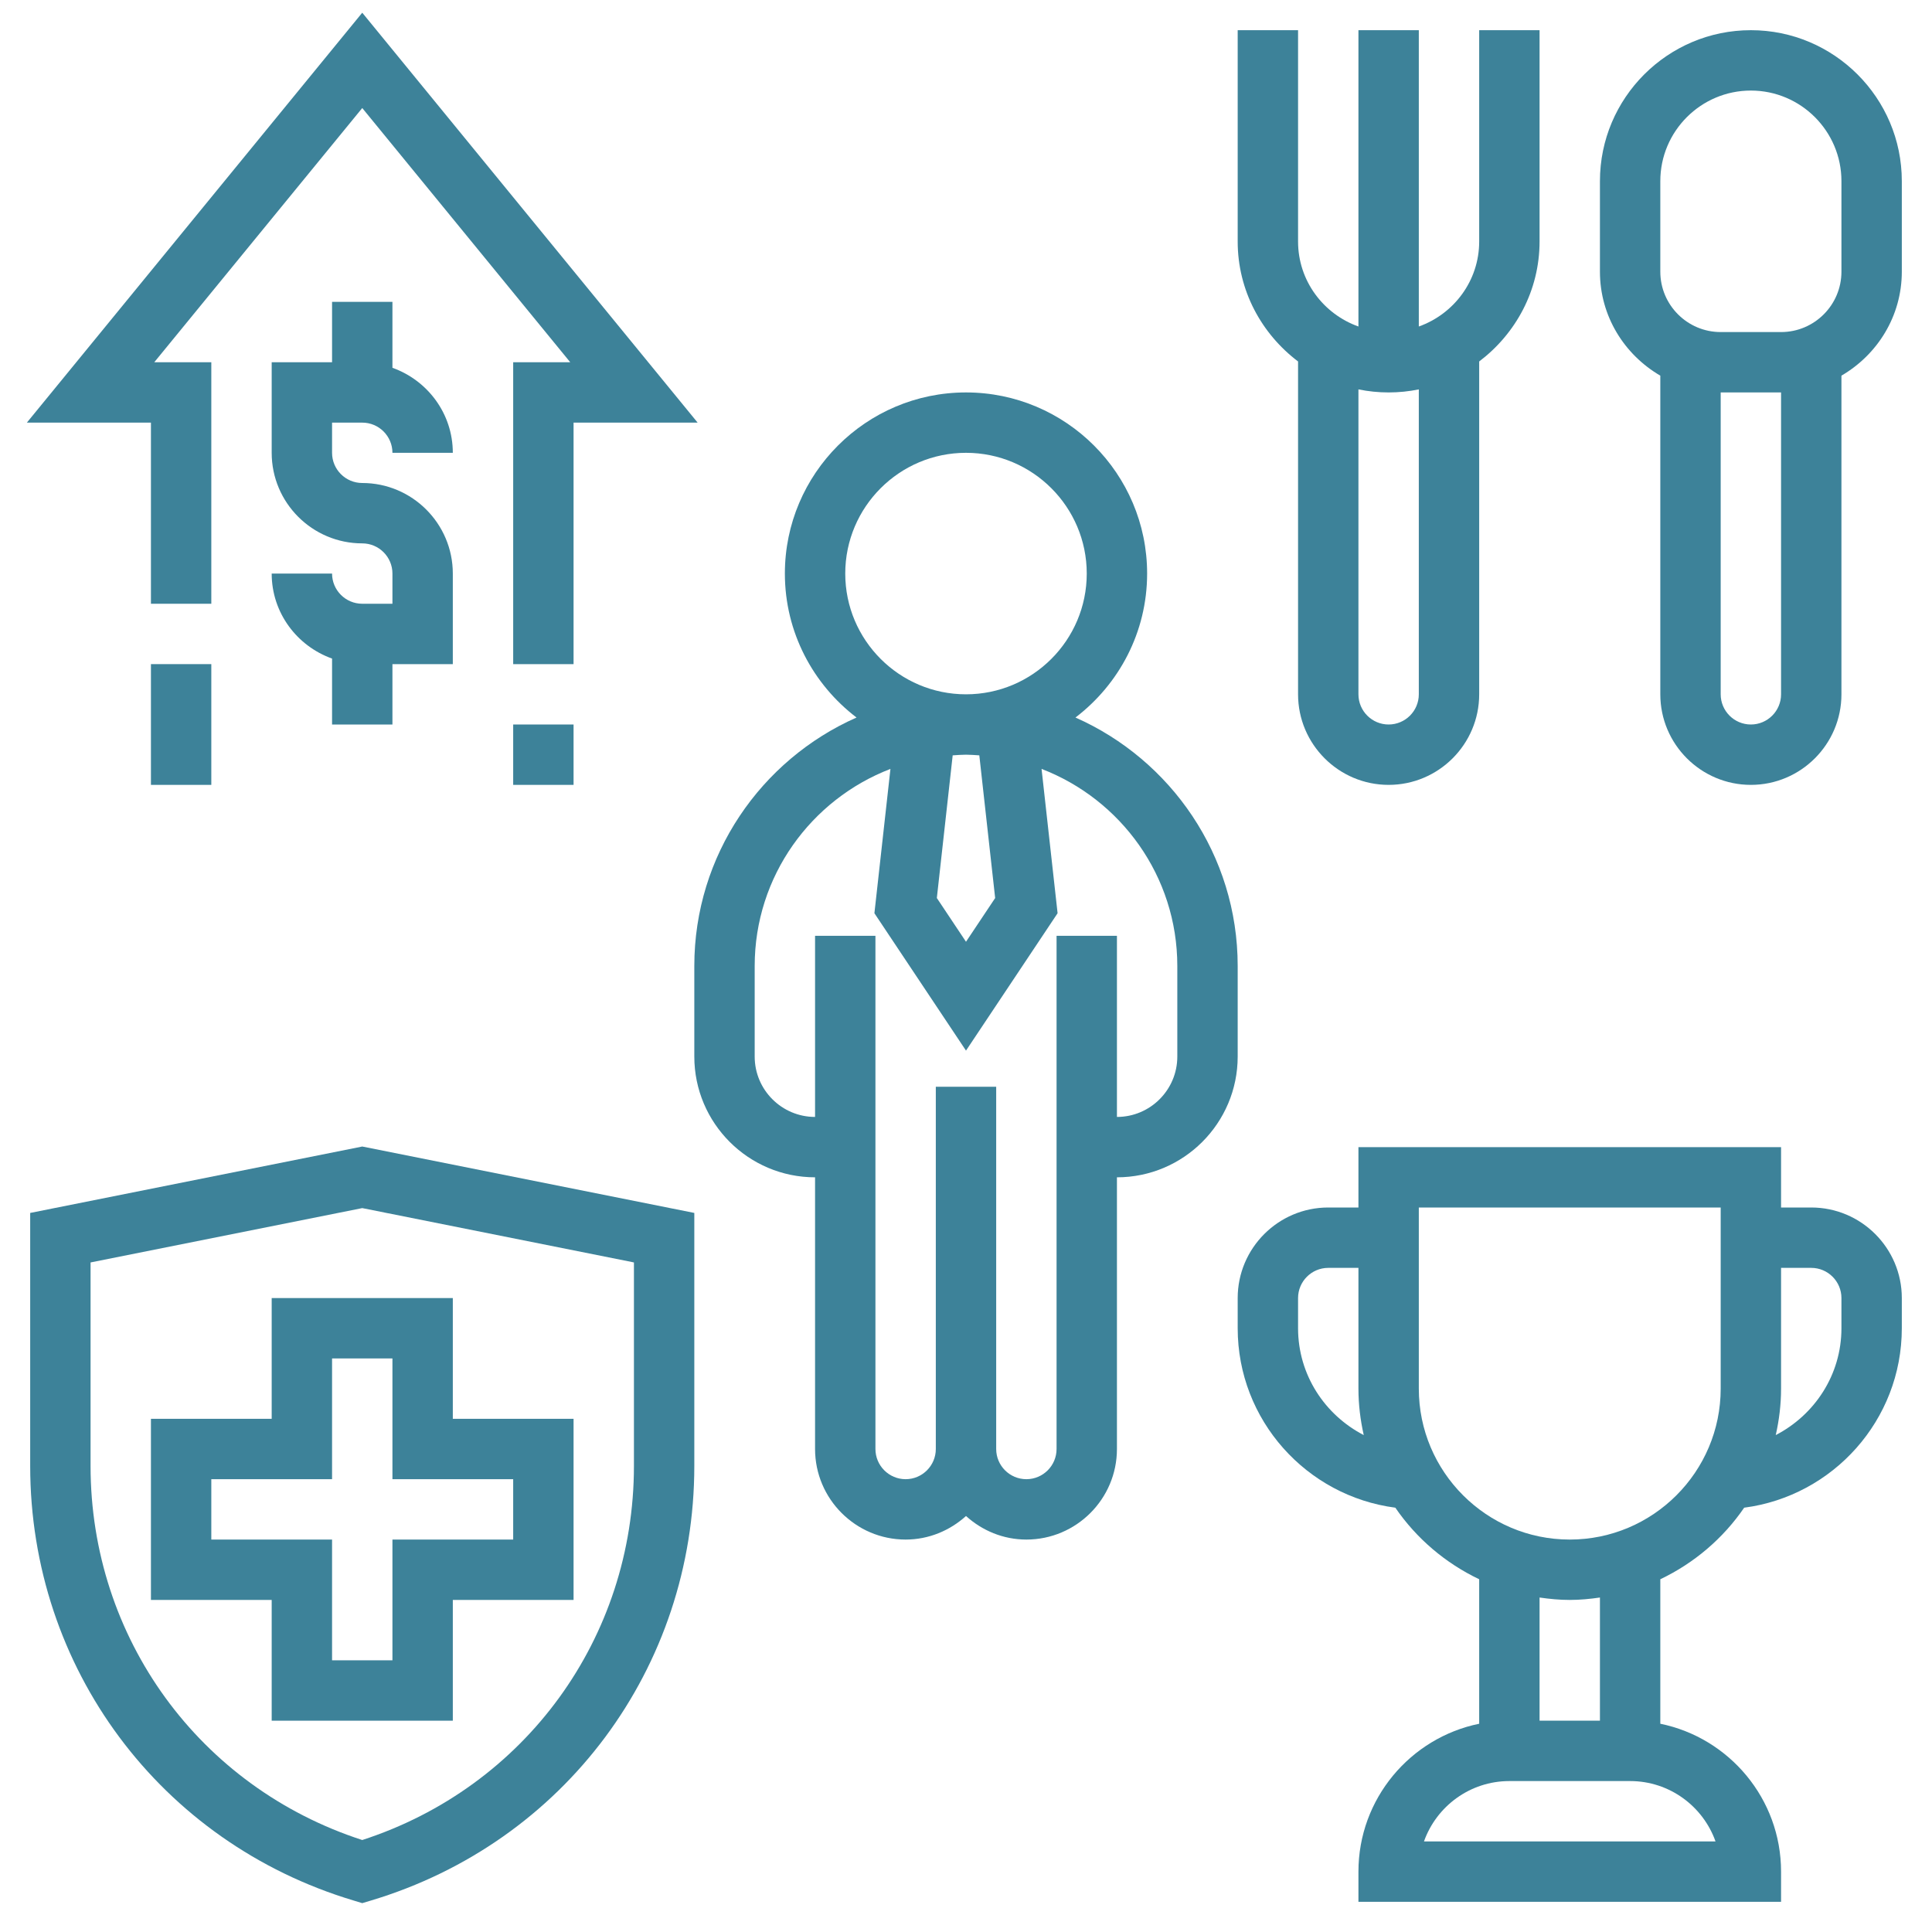
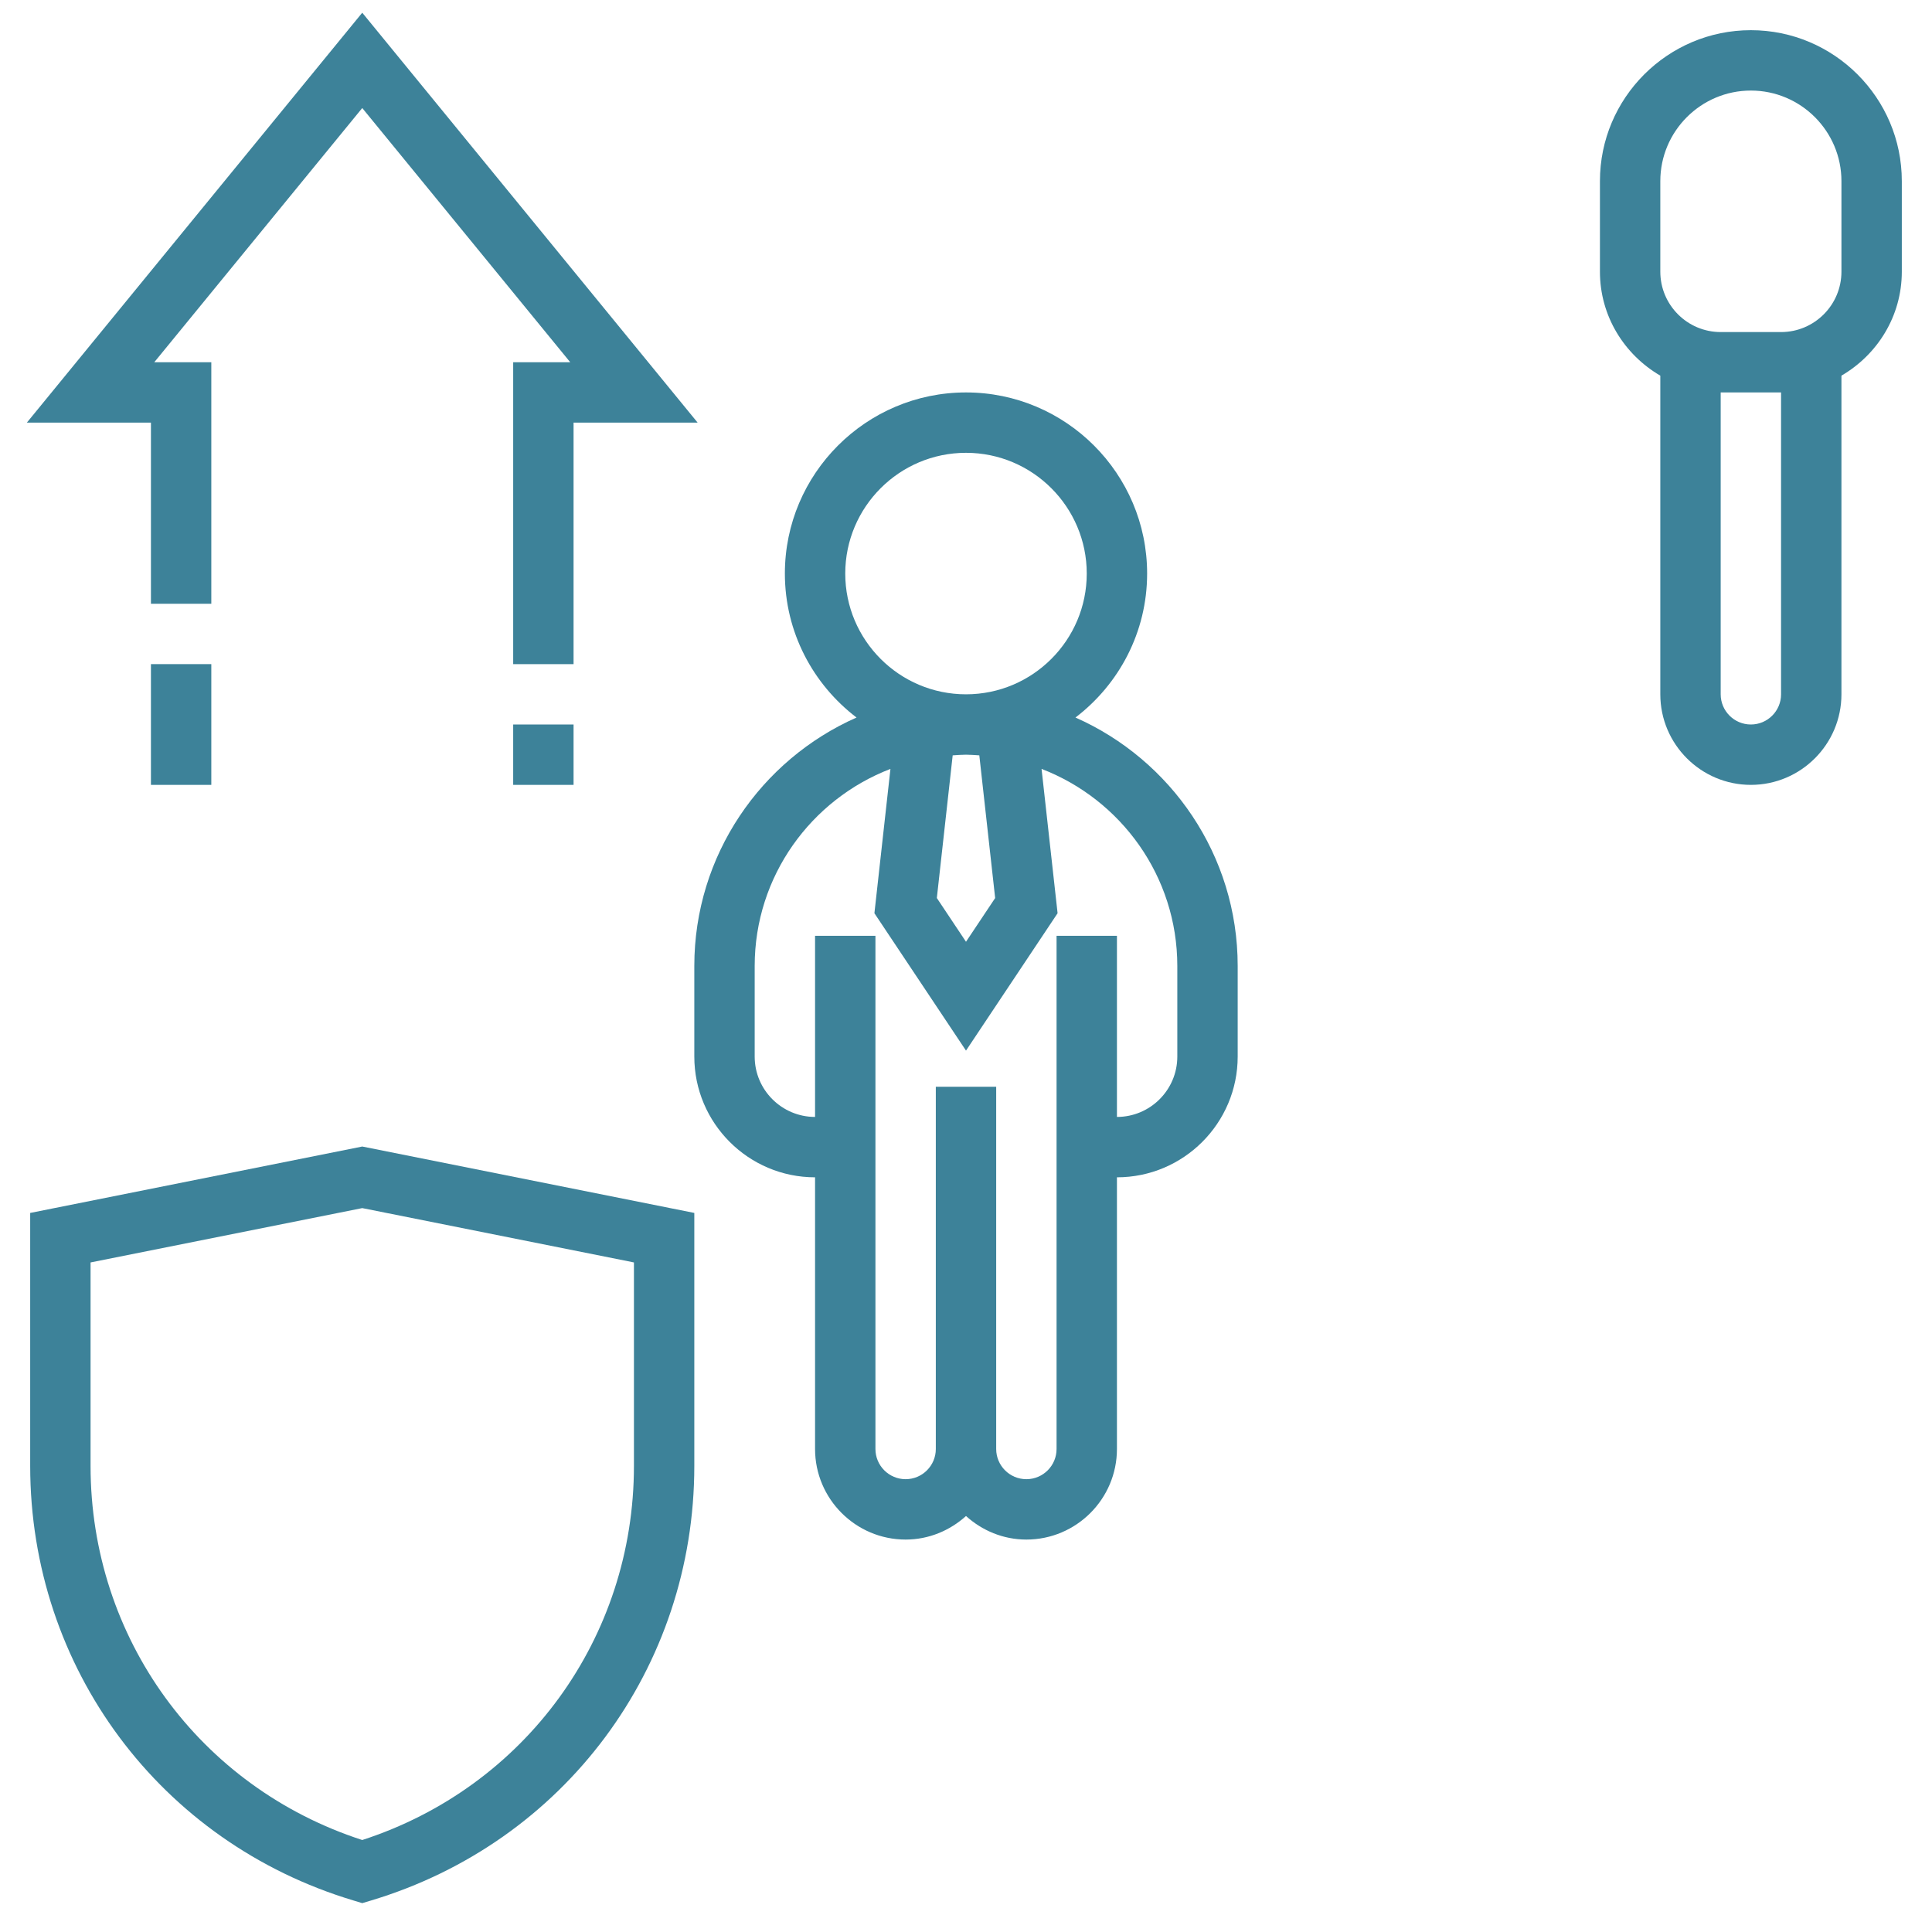
<svg xmlns="http://www.w3.org/2000/svg" height="100px" width="100px" fill="#3D8299" x="0px" y="0px" viewBox="0 0 64 64" style="enable-background:new 0 0 64 64;" xml:space="preserve">
  <g>
    <path d="M41,32c0-3.672-2.213-6.833-5.374-8.231C37.065,22.672,38,20.945,38,19c0-3.309-2.691-6-6-6s-6,2.691-6,6   c0,1.945,0.935,3.672,2.374,4.769C25.213,25.167,23,28.328,23,32v3c0,2.206,1.794,4,4,4v9c0,1.654,1.346,3,3,3   c0.771,0,1.468-0.301,2-0.78c0.532,0.48,1.229,0.78,2,0.78c1.654,0,3-1.346,3-3v-9c2.206,0,4-1.794,4-4V32z M32.966,29.749   L32,31.197l-0.966-1.449l0.525-4.726C31.706,25.013,31.851,25,32,25s0.294,0.013,0.441,0.022L32.966,29.749z M28,19   c0-2.206,1.794-4,4-4s4,1.794,4,4s-1.794,4-4,4S28,21.206,28,19z M39,35c0,1.103-0.897,2-2,2v-6h-2v17c0,0.551-0.448,1-1,1   s-1-0.449-1-1V36h-2v12c0,0.551-0.448,1-1,1s-1-0.449-1-1V31h-2v6c-1.103,0-2-0.897-2-2v-3c0-2.977,1.871-5.519,4.497-6.529   l-0.531,4.781L32,34.803l3.034-4.551l-0.531-4.781C37.129,26.481,39,29.023,39,32V35z" />
-     <path d="M12,14c0.552,0,1,0.449,1,1h2c0-1.302-0.839-2.402-2-2.816V10h-2v2H9v3c0,1.654,1.346,3,3,3c0.552,0,1,0.449,1,1v1h-1   c-0.552,0-1-0.449-1-1H9c0,1.302,0.839,2.402,2,2.816V24h2v-2h2v-3c0-1.654-1.346-3-3-3c-0.552,0-1-0.449-1-1v-1H12z" />
    <rect x="5" y="22" width="2" height="4" />
    <polygon points="5,20 7,20 7,12 5.11,12 12,3.579 18.89,12 17,12 17,22 19,22 19,14 23.11,14 12,0.421 0.89,14 5,14  " />
    <rect x="17" y="24" width="2" height="2" />
-     <path d="M43,11.974V23c0,1.654,1.346,3,3,3s3-1.346,3-3V11.974c1.207-0.914,2-2.348,2-3.974V1h-2v7c0,1.302-0.839,2.402-2,2.816V1   h-2v9.816C43.839,10.402,43,9.302,43,8V1h-2v7C41,9.627,41.793,11.061,43,11.974z M47,23c0,0.551-0.448,1-1,1s-1-0.449-1-1V12.899   C45.323,12.965,45.658,13,46,13s0.677-0.035,1-0.101V23z" />
    <path d="M58,1c-2.757,0-5,2.243-5,5v3c0,1.474,0.81,2.75,2,3.444V23c0,1.654,1.346,3,3,3s3-1.346,3-3V12.444   c1.19-0.694,2-1.97,2-3.444V6C63,3.243,60.757,1,58,1z M59,23c0,0.551-0.448,1-1,1s-1-0.449-1-1V13h2V23z M61,9   c0,1.103-0.897,2-2,2h-2c-1.103,0-2-0.897-2-2V6c0-1.654,1.346-3,3-3s3,1.346,3,3V9z" />
    <path d="M1,40.18v8.379c0,6.689,4.305,12.476,10.713,14.398L12,63.044l0.287-0.086C18.695,61.036,23,55.249,23,48.56V40.18l-11-2.2   L1,40.18z M21,48.56c0,5.699-3.604,10.642-9,12.393c-5.396-1.751-9-6.694-9-12.393v-6.74l9-1.8l9,1.8V48.56z" />
-     <path d="M9,43v4H5v6h4v4h6v-4h4v-6h-4v-4H9z M17,49v2h-4v4h-2v-4H7v-2h4v-4h2v4H17z" />
-     <path d="M60,40h-1v-2H45v2h-1c-1.654,0-3,1.346-3,3v1c0,3.044,2.28,5.56,5.222,5.944c0.696,1.017,1.657,1.836,2.778,2.371v4.786   c-2.279,0.465-4,2.484-4,4.899v1h14v-1c0-2.414-1.721-4.434-4-4.899v-4.786c1.122-0.535,2.082-1.354,2.778-2.371   C60.72,49.56,63,47.044,63,44v-1C63,41.346,61.654,40,60,40z M43,44v-1c0-0.551,0.448-1,1-1h1v4c0,0.529,0.064,1.043,0.176,1.539   C43.89,46.874,43,45.545,43,44z M56.829,61h-9.658c0.413-1.164,1.525-2,2.829-2h4C55.304,59,56.416,59.836,56.829,61z M53,57h-2   v-4.08c0.328,0.047,0.66,0.08,1,0.08s0.672-0.033,1-0.08V57z M52,51c-2.757,0-5-2.243-5-5v-6h10v6C57,48.757,54.757,51,52,51z    M61,44c0,1.545-0.89,2.873-2.176,3.539C58.936,47.043,59,46.529,59,46v-4h1c0.552,0,1,0.449,1,1V44z" />
  </g>
</svg>